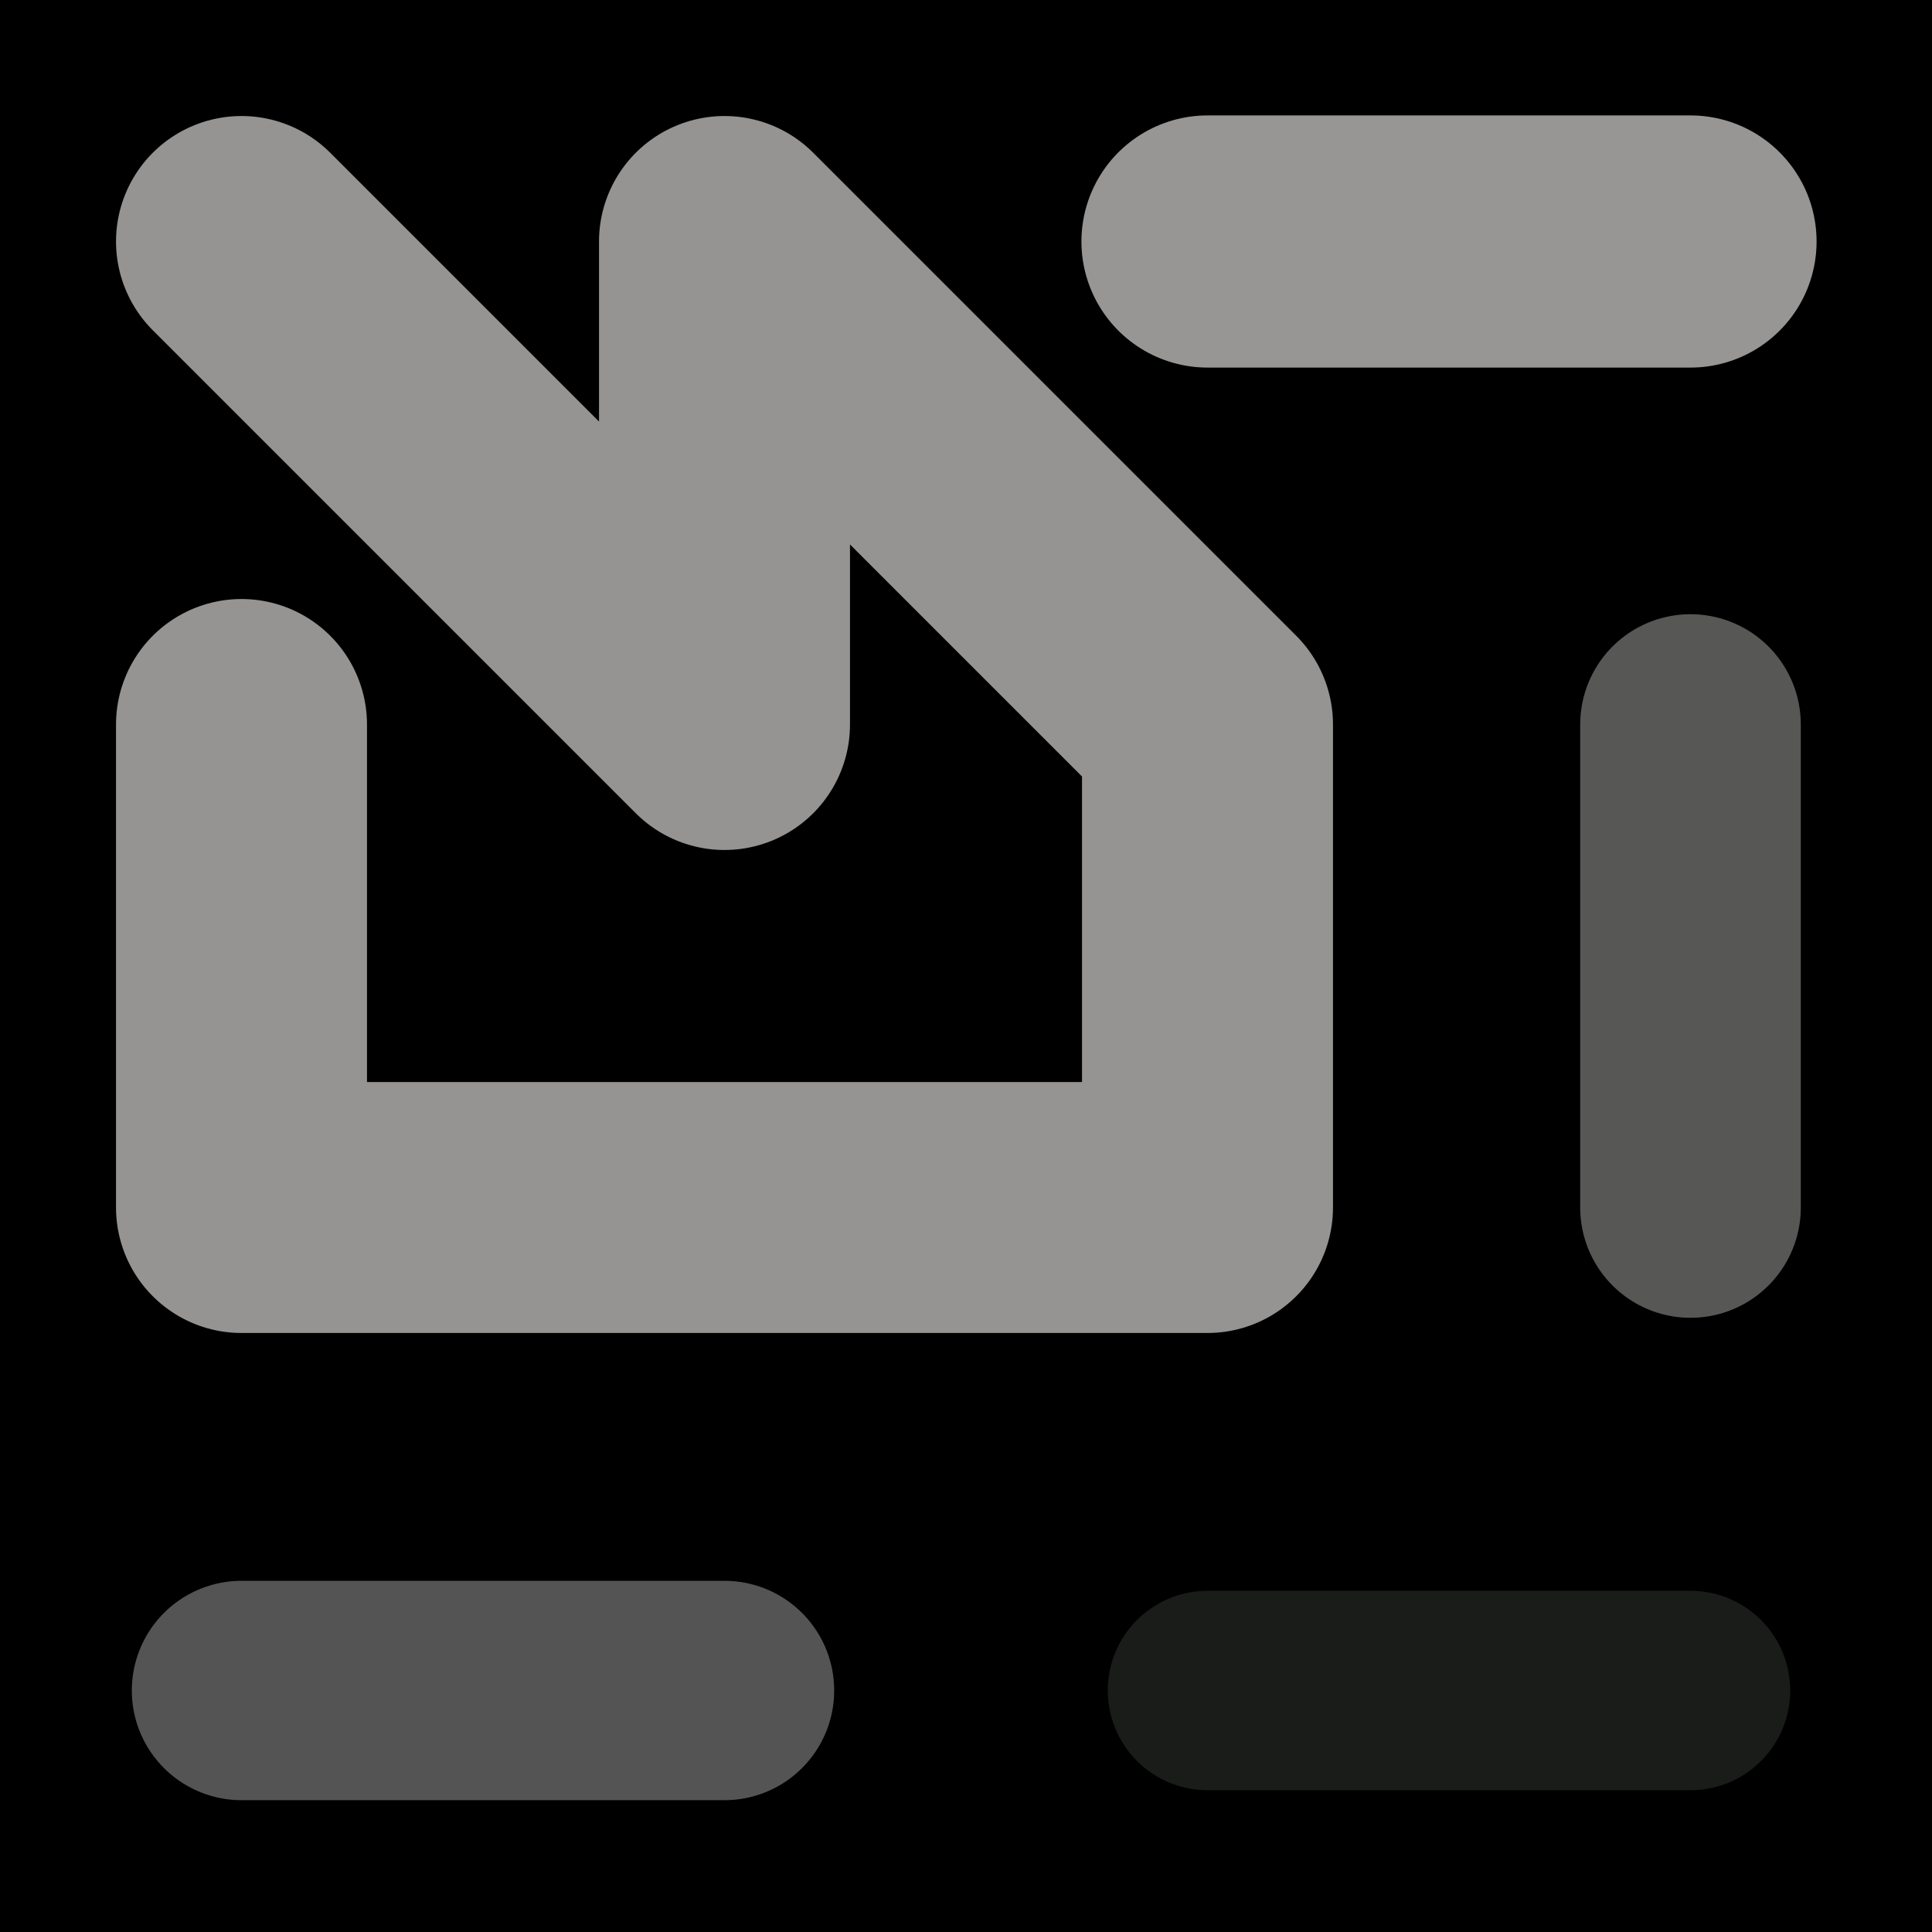
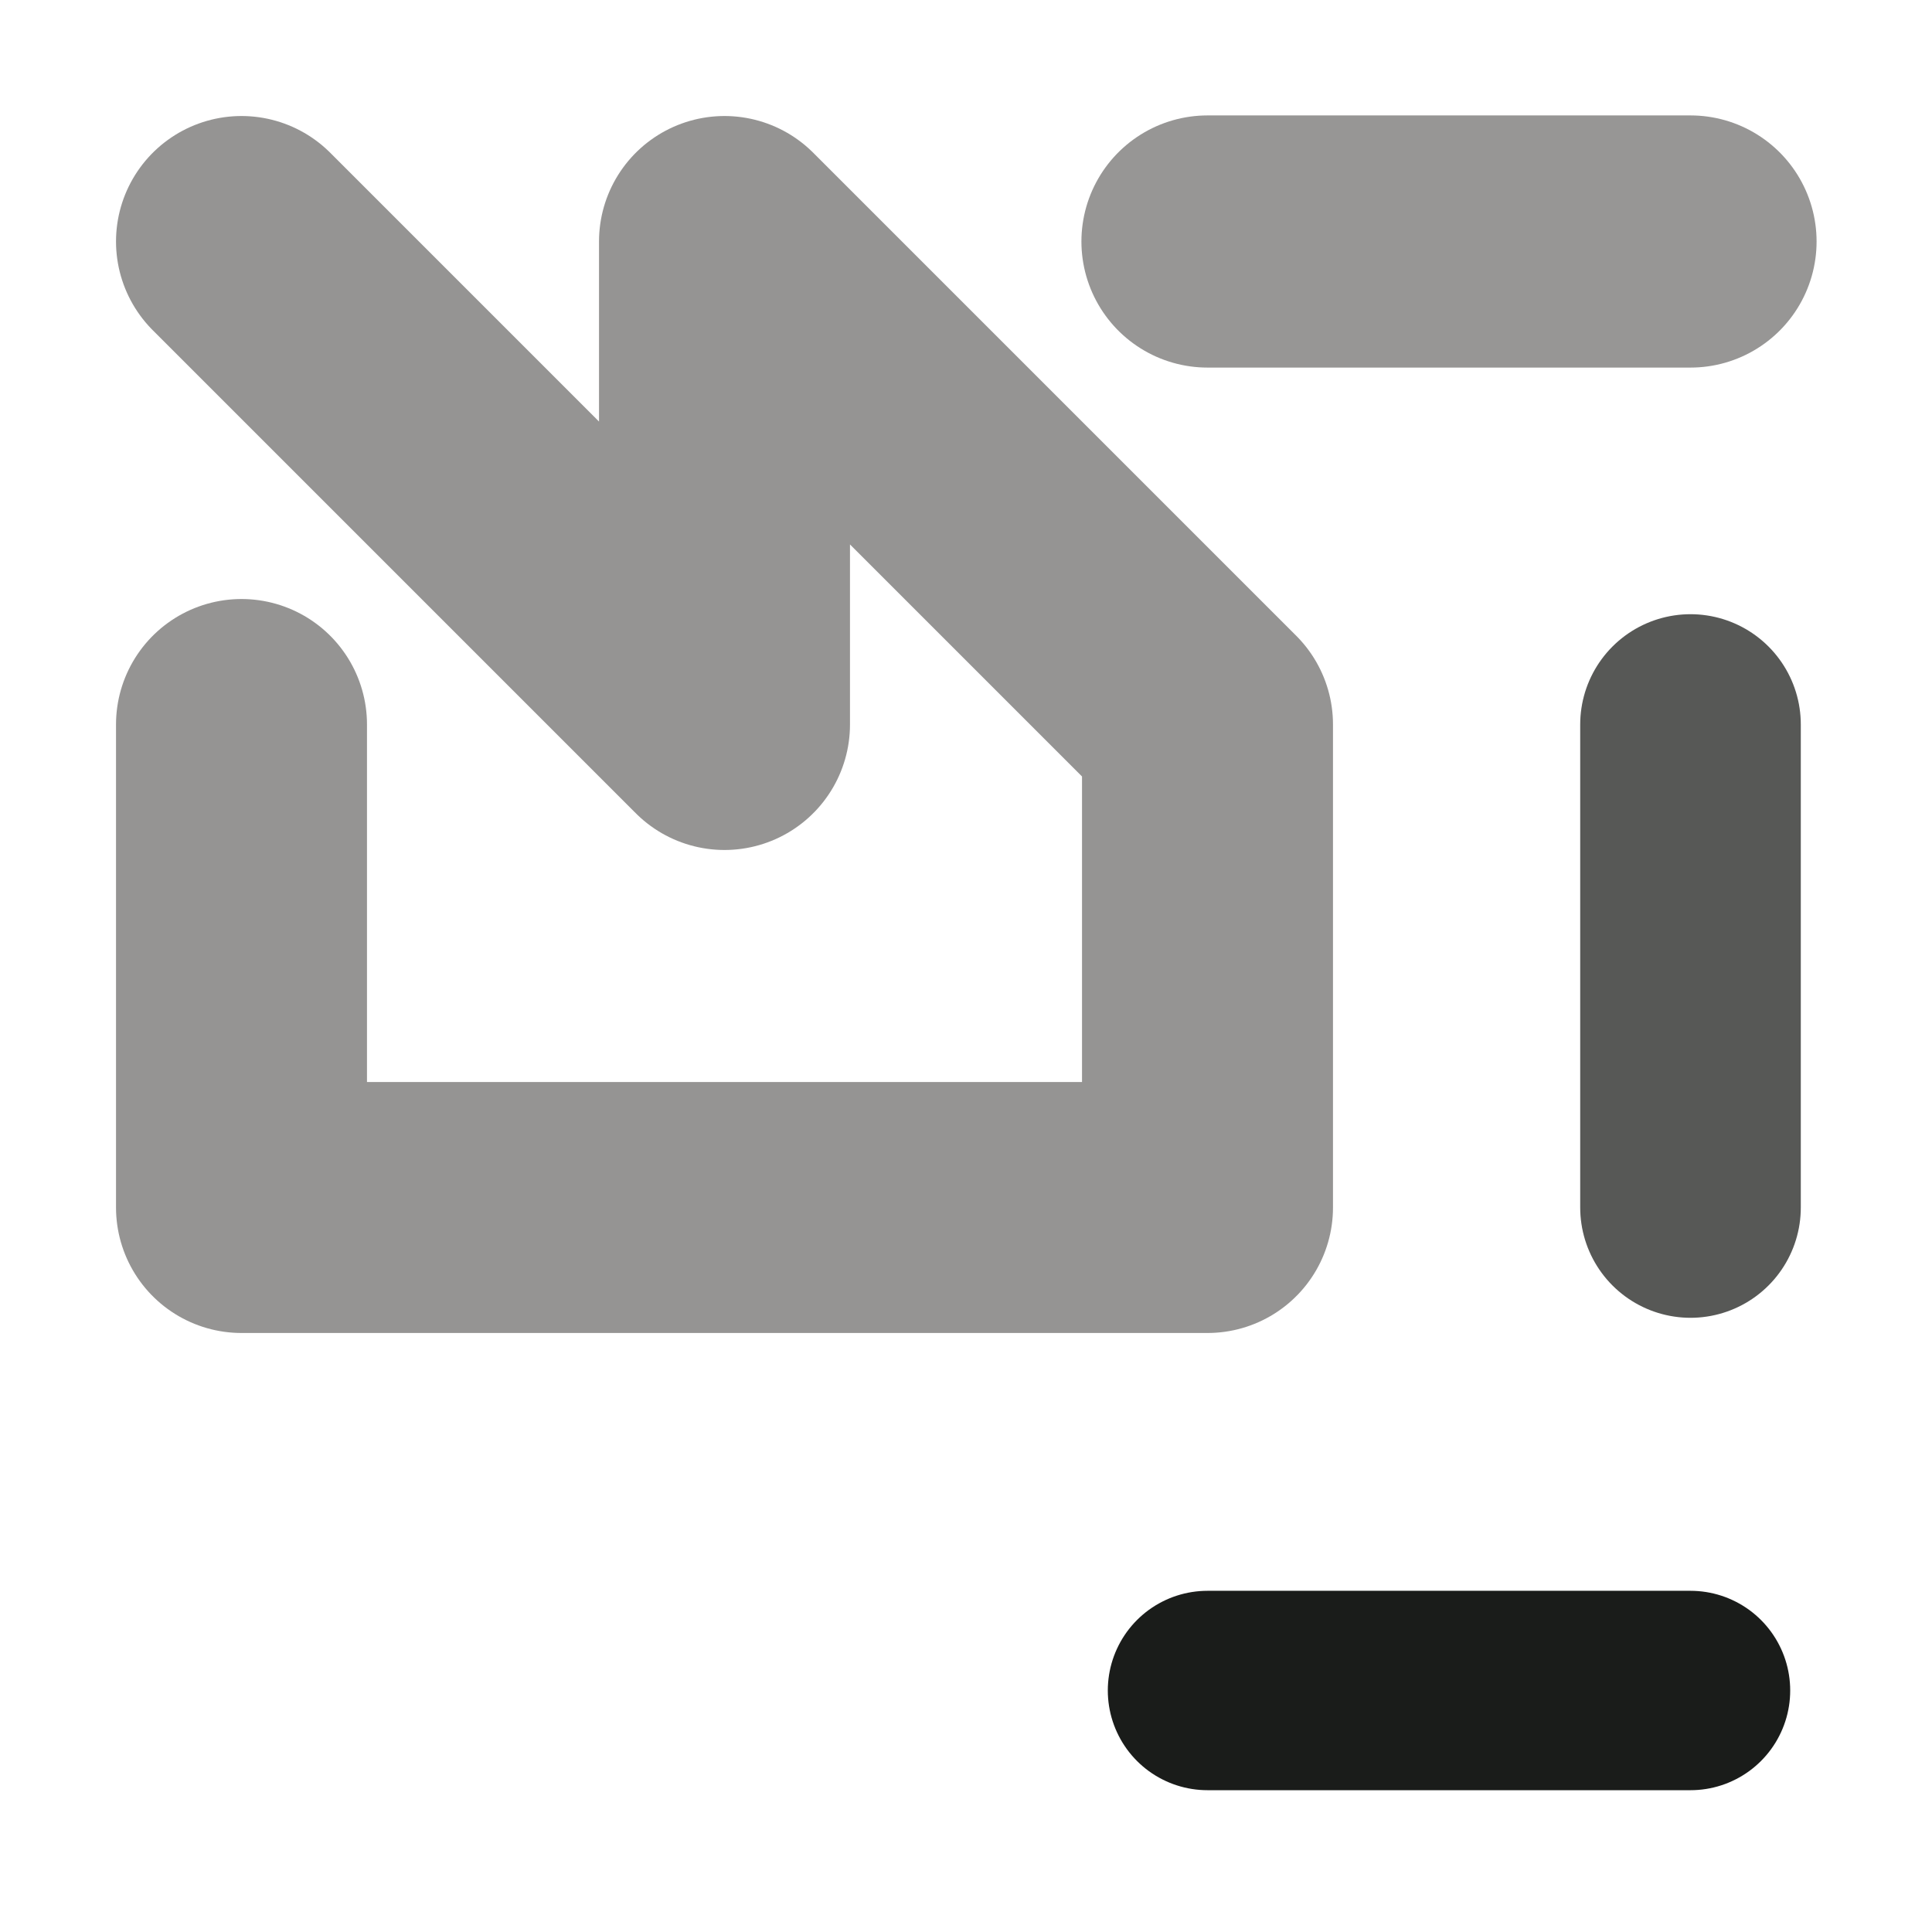
<svg xmlns="http://www.w3.org/2000/svg" viewBox="0 0 1024 1024">
  <defs>
    <clipPath id="a">
      <path d="M0 0h1024v1024H0z" style="stroke-width:0;fill:none" />
    </clipPath>
  </defs>
  <g style="clip-path:url(#a)">
-     <path d="M0 0h1024v1024H0z" style="stroke-width:0" />
+     <path d="M0 0v1024H0z" style="stroke-width:0" />
    <path d="M128 128h0l256 256V128l256 256v256H128V384" style="stroke:#959493;stroke-width:133.02px;stroke-linecap:round;stroke-linejoin:round;fill:none" />
    <path d="M640 128h256" style="stroke:#979695;stroke-width:133.65px;stroke-linecap:round;stroke-linejoin:round;fill:none" />
    <path d="M896 384h0v256" style="stroke:#575856;stroke-width:116.92px;stroke-linecap:round;stroke-linejoin:round;fill:none" />
-     <path d="M128 896h256" style="stroke-linecap:round;stroke-linejoin:round;fill:none;stroke:#545454;stroke-width:116.27px" />
    <path d="M640 896h256" style="stroke:#1a1c1a;stroke-width:105.68px;stroke-linecap:round;stroke-linejoin:round;fill:none" />
  </g>
</svg>